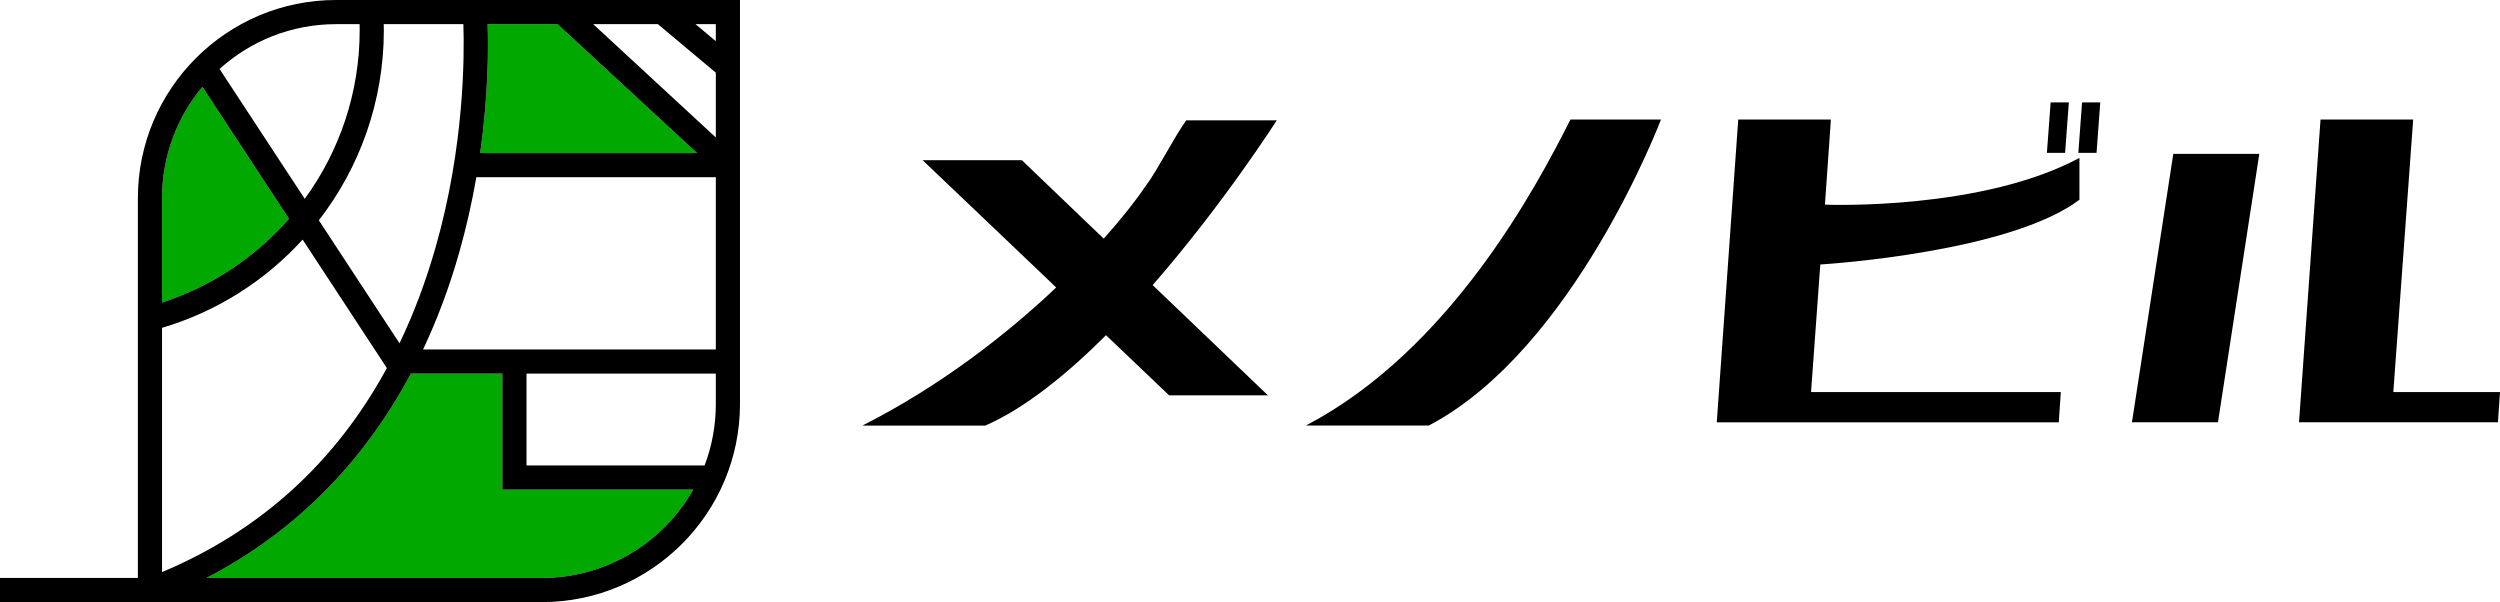
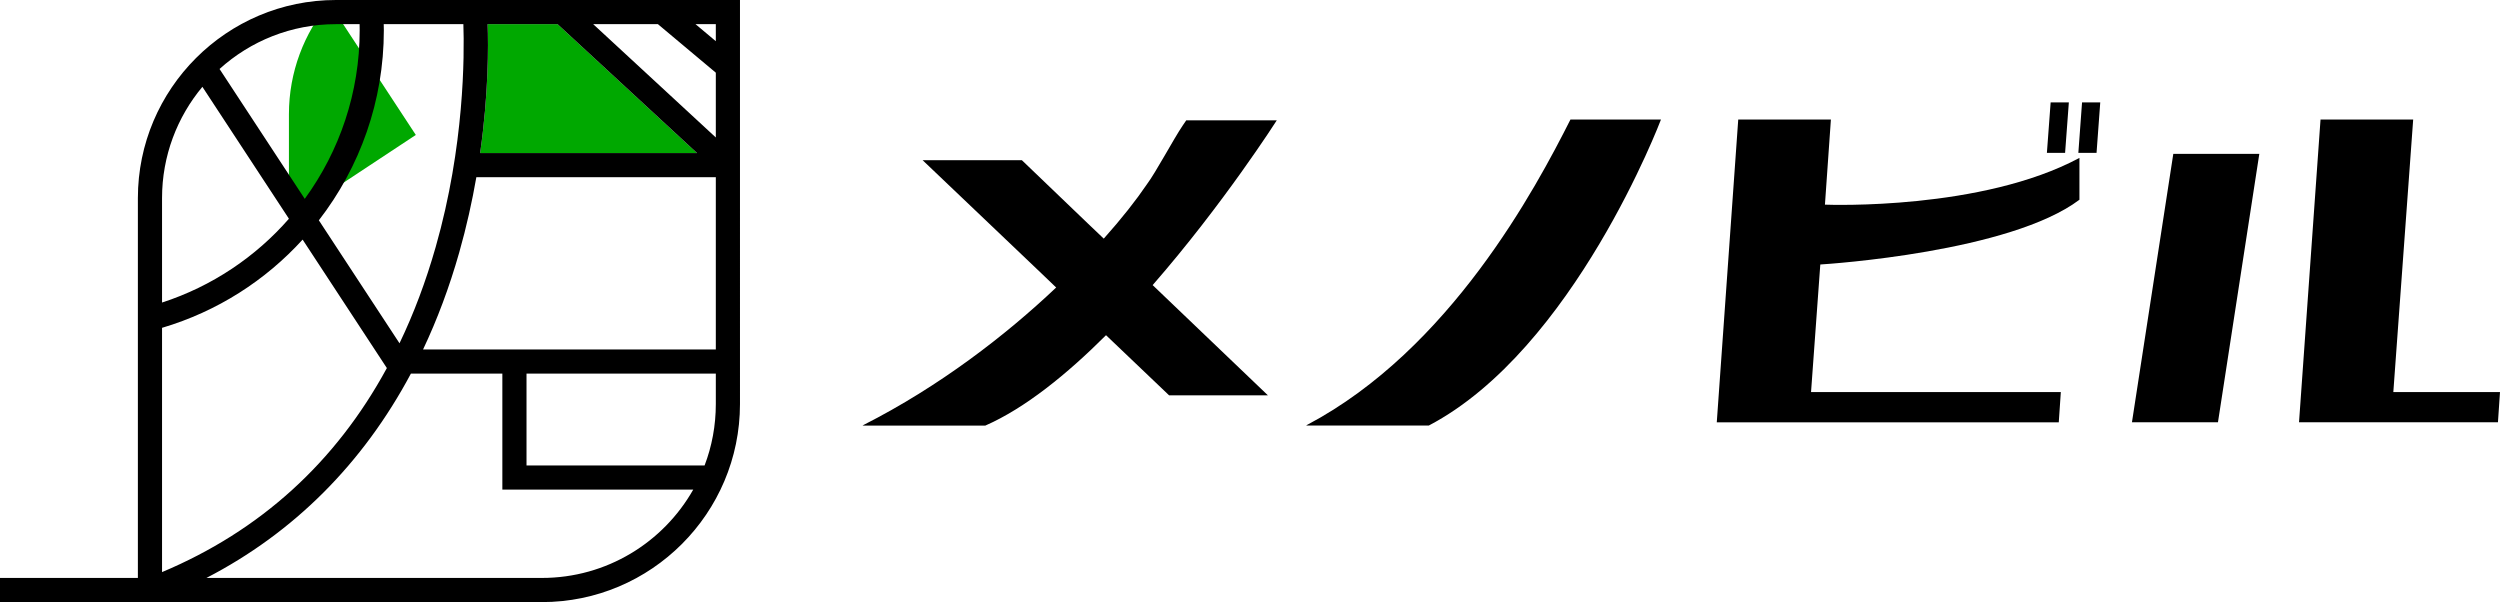
<svg xmlns="http://www.w3.org/2000/svg" id="_レイヤー_1" data-name="レイヤー 1" viewBox="0 0 620.83 149.52">
  <defs>
    <style>
      .cls-1 {
        fill: #00a800;
      }
    </style>
  </defs>
-   <path class="cls-1" d="M71.75,54.32c-8.26,9.45-19.05,16.76-31.51,20.81v-25.94c0-10.5,3.77-20.14,10.02-27.63l21.49,32.76Z" />
+   <path class="cls-1" d="M71.75,54.32v-25.94c0-10.5,3.77-20.14,10.02-27.63l21.49,32.76Z" />
  <path class="cls-1" d="M119.23,38.01c2.11-14.81,2.05-26.58,1.86-32.01h17.37l34.64,32.01h-53.87Z" />
-   <path class="cls-1" d="M172.15,121.59c-7.42,13.09-21.48,21.93-37.57,21.93H51.26c21.7-11.22,38.86-28.4,50.78-50.74h22.71v28.81h47.4Z" />
  <path d="M83.43,0c-27.12,0-49.19,22.07-49.19,49.19v94.33H0v6h134.58c27.12,0,49.18-22.07,49.18-49.19V0h-100.33ZM177.76,6v4.23l-5.04-4.23h5.04ZM174.97,115.59h-44.22v-22.81h47.01v7.55c0,5.37-.98,10.53-2.79,15.26ZM163.38,6l14.38,12.05v16.09l-30.45-28.14h16.07ZM121.09,6h17.37l34.64,32.01h-53.87c2.11-14.81,2.05-26.58,1.86-32.01ZM177.76,44.01v42.77h-72.7c3.54-7.47,6.54-15.5,8.96-24.01,1.85-6.51,3.24-12.83,4.27-18.76h59.47ZM115.07,6c.26,7.64.29,30.25-6.87,55.32-2.44,8.56-5.44,16.54-8.99,23.93l-20.03-30.54c10.2-13.16,16.14-29.64,16.14-47.19,0-.51-.01-1.02-.03-1.52h19.78ZM83.43,6h5.87c.02.5.02,1.01.02,1.52,0,15.47-4.99,29.99-13.64,41.86l-21.16-32.25c7.66-6.92,17.8-11.13,28.91-11.13ZM40.24,49.19c0-10.5,3.77-20.14,10.02-27.63l21.49,32.76c-8.26,9.45-19.05,16.76-31.51,20.81v-25.94ZM40.24,81.41c13.74-4.07,25.69-11.78,34.91-21.91l20.92,31.9c-12.72,23.42-31.41,40.4-55.83,50.67v-60.66ZM134.58,143.52H51.26c21.7-11.22,38.86-28.4,50.78-50.74h22.71v28.81h47.4c-7.42,13.09-21.48,21.93-37.57,21.93Z" />
  <polygon points="539.7 38.21 561.06 38.21 550.79 104.87 529.43 104.87 539.7 38.21" />
  <polygon points="620.83 97.36 620.32 104.87 570.92 104.87 576.26 29.69 599.27 29.69 594.34 97.36 620.83 97.36" />
  <path d="M516.39,39.21v10.39c-17.21,12.97-62.14,15.95-64.35,16.08l-2.3,31.68h62.03l-.51,7.51h-84.93l5.33-75.18h23.01l-1.48,21.13c1.24.05,39,1.37,63.2-11.61Z" />
  <polygon points="517.04 25.43 521.56 25.43 520.64 37.96 516.12 37.96 517.04 25.43" />
  <polygon points="512.83 37.96 508.31 37.96 509.24 25.43 513.76 25.43 512.83 37.96" />
  <path d="M317.06,29.89s-13.2,20.71-30.82,40.91l28.62,27.37h-24.54l-15.66-14.93c-9.71,9.7-20.09,18.11-29.98,22.45h-30.47s.05-.03.07-.05c.02-.01.03-.02.05-.03.01-.01.03-.01.04-.02.03-.02.07-.05.12-.08,18.82-9.56,35.19-22.19,47.79-34.11l-3.7-3.55-29.47-28.07h24.65l16.33,15.66,4.01,3.82c4.5-5.03,8.1-9.64,10.69-13.46,2.25-3,6.67-11.32,8.89-14.59.31-.44.6-.88.9-1.32h22.48Z" />
  <path d="M389.99,29.69h22.48s-21.59,57.07-57.66,75.99h-30.47s.05-.03.07-.04c0,0,0-.01.02-.02.02-.01.05-.03.07-.04.03-.02.07-.05.12-.08,35.48-18.74,56.75-58.72,65.37-75.81Z" />
</svg>